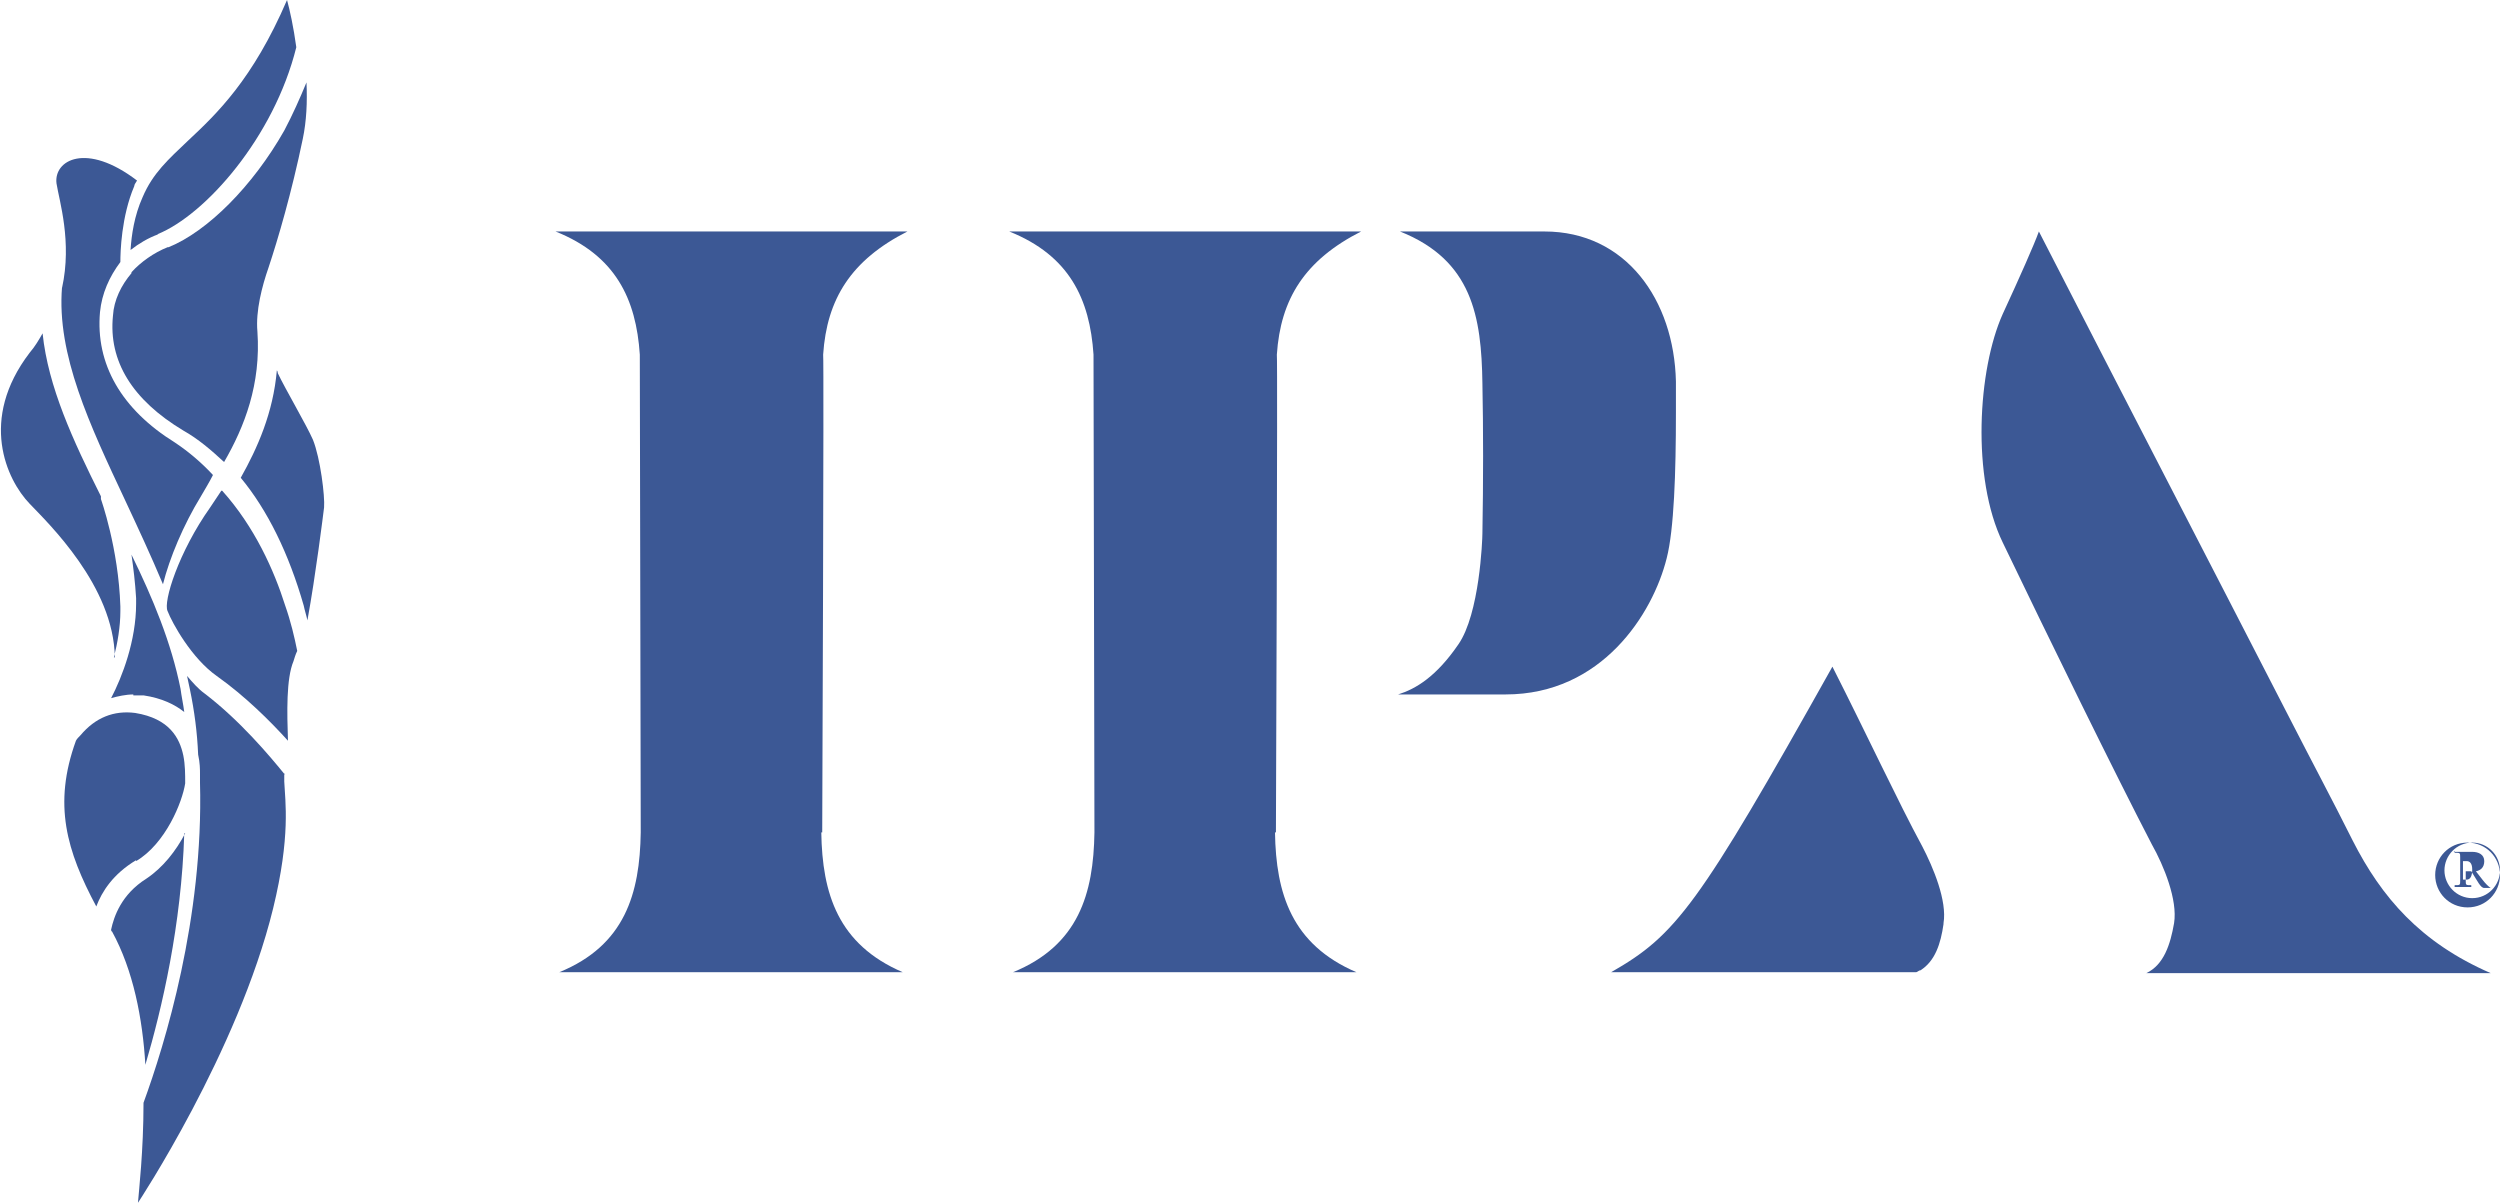
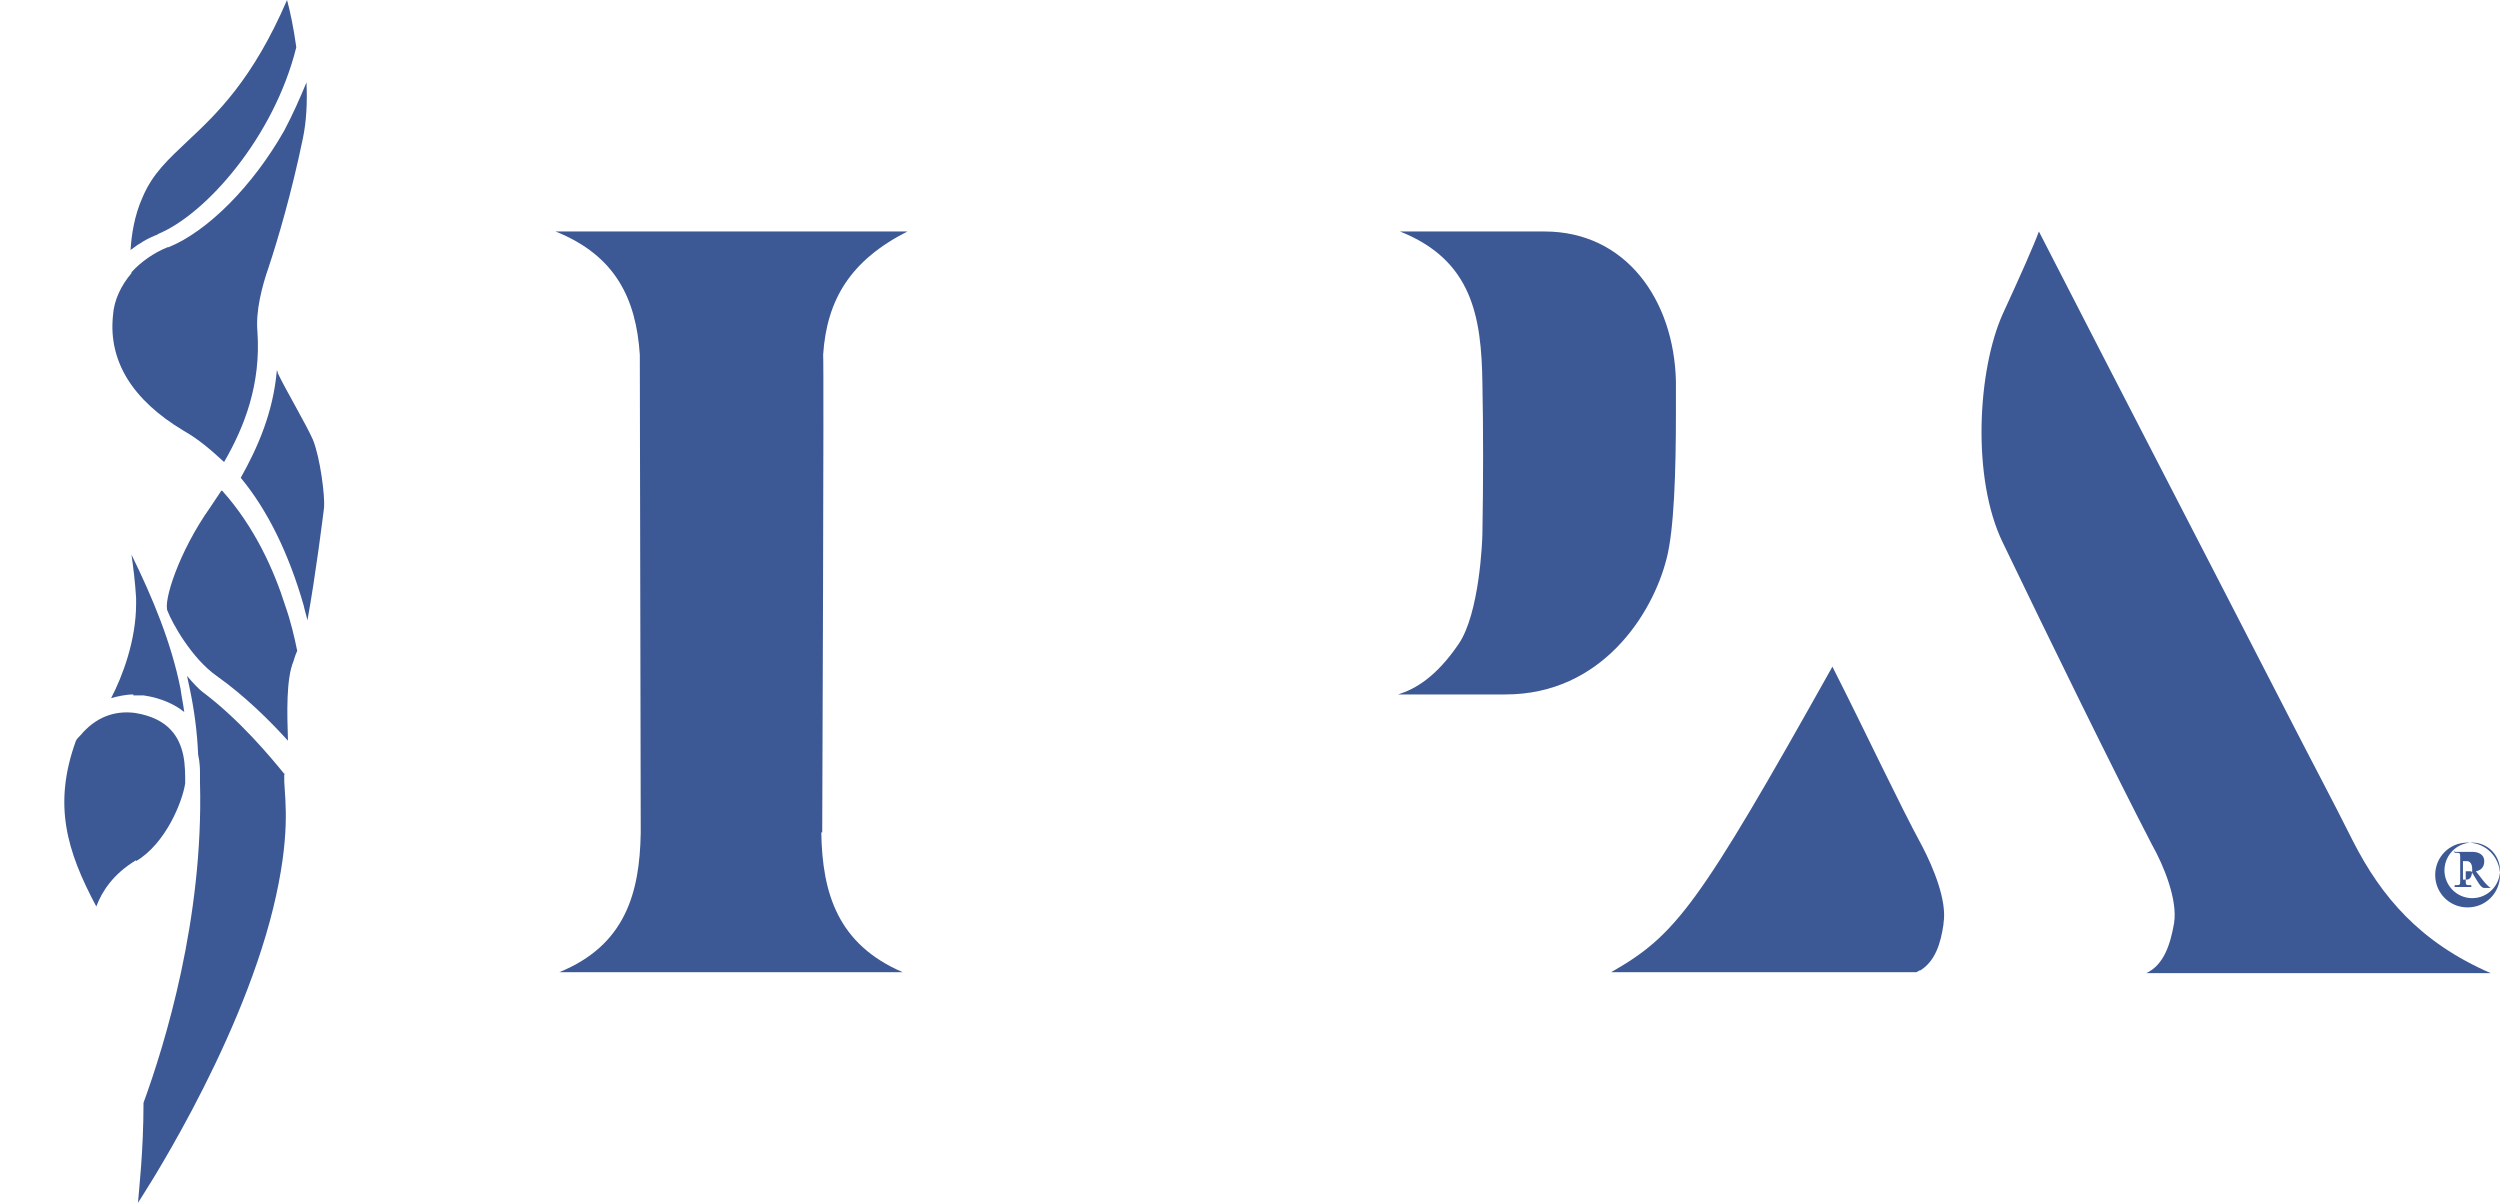
<svg xmlns="http://www.w3.org/2000/svg" id="Layer_1" viewBox="0 0 270 130">
  <defs>
    <style>      .st0 {        fill: #3c5895;        fill-rule: evenodd;      }    </style>
  </defs>
  <g id="Webpages">
    <g id="Group-13">
      <g id="Group-12">
        <path id="Fill-6" class="st0" d="M220.2,25c9.9,19.3,17.9,34.7,27.2,52.8,2.2,4.3,4.5,8.6,6.7,13,3.1,6.1,7.3,11,14.9,14.3h-37.2c1.9-.9,2.6-3.1,3-5.4.4-2.5-1.1-6.2-2.4-8.5-4-7.7-11.1-22.2-16.1-32.6-3.4-7-2.7-18.7,0-24.7,1.8-3.9,3.4-7.5,3.9-8.9" />
        <path id="Fill-7" class="st0" d="M209.9,99.7c.4-2.4-1.1-6-2.3-8.3-2.6-4.8-5.9-11.9-9.7-19.4-14.5,25.9-16.9,29-23.9,33h32.9c.2,0,.3-.2.5-.2,1.6-1,2.2-2.9,2.5-5" />
        <path id="Fill-8" class="st0" d="M88.8,89.9s.2-51.1.1-51.6c.4-6,3-10.2,9.1-13.3h-38c6.5,2.6,8.7,7.3,9.1,13.3,0,.5.1,51.6.1,51.6-.1,6.6-1.7,12.2-8.8,15.1h37.1c-7-3-8.7-8.5-8.8-15.1" />
-         <path id="Fill-9" class="st0" d="M137.8,89.9s.2-51.1.1-51.6c.4-6,3-10.2,9.1-13.3h-38c6.5,2.6,8.7,7.3,9.1,13.3,0,.5.1,51.6.1,51.6-.1,6.6-1.7,12.2-8.8,15.1h37.1c-7-3-8.7-8.5-8.8-15.1" />
        <path id="Fill-10" class="st0" d="M181,41.2c-.2-8.8-5.4-16.2-14.2-16.2h-15.6c7.8,3.1,8.8,9.2,8.9,16.4.1,4.9.1,10.6,0,16.2,0,.7-.3,8.7-2.6,12-2.4,3.5-4.6,4.8-6.5,5.4h11.6c10.4,0,15.9-8.7,17.4-14.7.8-3.1,1-9.3,1-15.7,0-.6,0-2.8,0-3.4" />
        <path id="Fill-21" class="st0" d="M266,95h.4c.4,0,.6-.4.6-1.1s-.3-.9-.6-.9h-.4v2ZM265,92h2c.7,0,1.3.3,1.3,1s-.4,1-.9,1.1l.7.9c.3.4.7.8.9.9h0c0,0-.7,0-.7,0-.4,0-.7-.7-1.4-1.8h-.6v1c0,.5,0,.5.6.5v.2h-1.8v-.2c.6,0,.6,0,.6-.5v-2.5c0-.5,0-.5-.6-.5v-.2ZM264,94c0,1.6,1.3,3,3,3s3-1.4,3-3-1.3-3-3-3-3,1.4-3,3ZM270,94.5c0,1.9-1.5,3.5-3.5,3.5s-3.5-1.6-3.5-3.5,1.5-3.5,3.5-3.5,3.5,1.6,3.5,3.5h0Z" />
      </g>
      <g id="Group-11">
-         <path id="Fill-11" class="st0" d="M6.7,31c-.6,7.3,3,14.9,6.8,23,1.4,3,2.8,6,4.1,9.1.7-2.8,2.2-6.4,4.1-9.5.4-.7.9-1.5,1.3-2.3-1.2-1.3-2.6-2.5-4.1-3.5-5.8-3.6-8.6-8.5-8.1-14.1.2-2,1-3.8,2.2-5.4,0-1.1.1-4.9,1.5-8.2,0-.2.2-.4.3-.6-5.5-4.2-9-2.2-8.7.3.3,1.9,1.7,6.3.6,11.3" />
        <path id="Fill-12" class="st0" d="M14.4,75.1c.4,0,.8,0,1.1,0,2,.3,3.4,1,4.4,1.8-.1-.8-.3-1.7-.4-2.5-1-5-3-9.8-5.3-14.5.2,1.4.4,3,.5,4.7,0,.2,0,.4,0,.6,0,4-1.5,7.9-2.7,10.2.7-.2,1.6-.4,2.4-.4" />
        <path id="Fill-13" class="st0" d="M17,25.3c5.2-2.1,12.6-10.5,15-20.2C31.7,2.9,31.3,1.1,31,0c-3.7,8.6-7.6,12.3-10.7,15.2-2.1,2-3.8,3.5-4.9,6.1-.9,2-1.2,4.1-1.3,5.7.9-.7,1.9-1.3,3-1.7" />
        <path id="Fill-14" class="st0" d="M18.1,26.7c-1.5.6-2.9,1.6-3.9,2.7,0,0,0,0,0,.1-1.1,1.3-1.9,2.9-2,4.6-.5,4.9,2.1,9.1,7.6,12.4,1.6.9,3,2.1,4.4,3.4,2.2-3.8,4-8.4,3.6-14.1-.2-2.2.5-4.9,1.2-6.9,1-3,2.5-8.1,3.7-13.9.4-1.9.5-4,.4-6.1-.7,1.7-1.5,3.5-2.4,5.2-3.4,6-8.3,10.9-12.5,12.6" />
        <path id="Fill-15" class="st0" d="M23.9,53c-.4.6-.8,1.2-1.2,1.8-3.4,4.8-5.1,10.2-4.6,11.2.5,1.3,2.6,5.1,5.3,7,3.1,2.2,5.8,4.9,7.7,7-.1-3-.2-6.7.6-8.6.1-.3.2-.7.4-1.1-.3-1.5-.7-3.2-1.3-4.9-1.2-3.8-3.3-8.5-6.8-12.4" />
        <path id="Fill-16" class="st0" d="M30,40.3c0,0,0-.2-.1-.3-.4,4.6-2.1,8.4-3.9,11.6,2.9,3.5,5.2,8.2,6.8,13.8.1.5.3,1.1.4,1.6.9-4.9,1.7-11.4,1.8-12.2.1-1.2-.4-5.3-1.2-7.3-.7-1.6-3-5.5-3.8-7.2" />
        <path id="Fill-17" class="st0" d="M30.8,83.7c-1.7-2.1-4.9-5.9-8.7-8.8-.7-.5-1.3-1.2-1.9-1.9.1.5.2.9.3,1.4.5,2.4.8,4.7.9,7.1.2.9.2,1.6.2,2.1v.2s0,0,0,.1c0,.2,0,.4,0,.6.4,14.7-3.8,28.3-6.1,34.6,0,5.2-.5,9.5-.6,10.8,0,0,10.8-16.3,14.6-31.8,1.9-7.8,1.3-11.5,1.2-13.7,0-.2,0-.5,0-.9" />
-         <path id="Fill-18" class="st0" d="M20,90c-1,1.9-2.4,3.7-4.2,4.9-2.7,1.7-3.5,4.1-3.8,5.5,0,0,0,.2.1.2,2.3,4.2,3.3,9.4,3.6,14.4,1.8-6.1,3.9-15.1,4.2-25" />
        <path id="Fill-19" class="st0" d="M14.7,93c3.2-1.9,5-6.4,5.3-8.4,0-1,0-2-.2-3-.4-1.9-1.5-4-5.2-4.6-2.3-.3-4.3.5-5.9,2.4-.2.2-.4.4-.5.6-2.5,6.9-1,11.9,2.2,17.9.6-1.6,1.8-3.5,4.3-5" />
-         <path id="Fill-20" class="st0" d="M12.3,71c.4-1.6.7-3.3.7-5s0-.3,0-.5c-.2-6.3-2.1-11.6-2.1-11.6,0,0,0-.2,0-.3-3-6-5.7-11.8-6.3-17.6-.4.7-.8,1.4-1.4,2.1-5.5,7.2-2.5,13.7,0,16.3,2,2.1,9.1,8.9,9.2,16.6" />
      </g>
    </g>
  </g>
</svg>